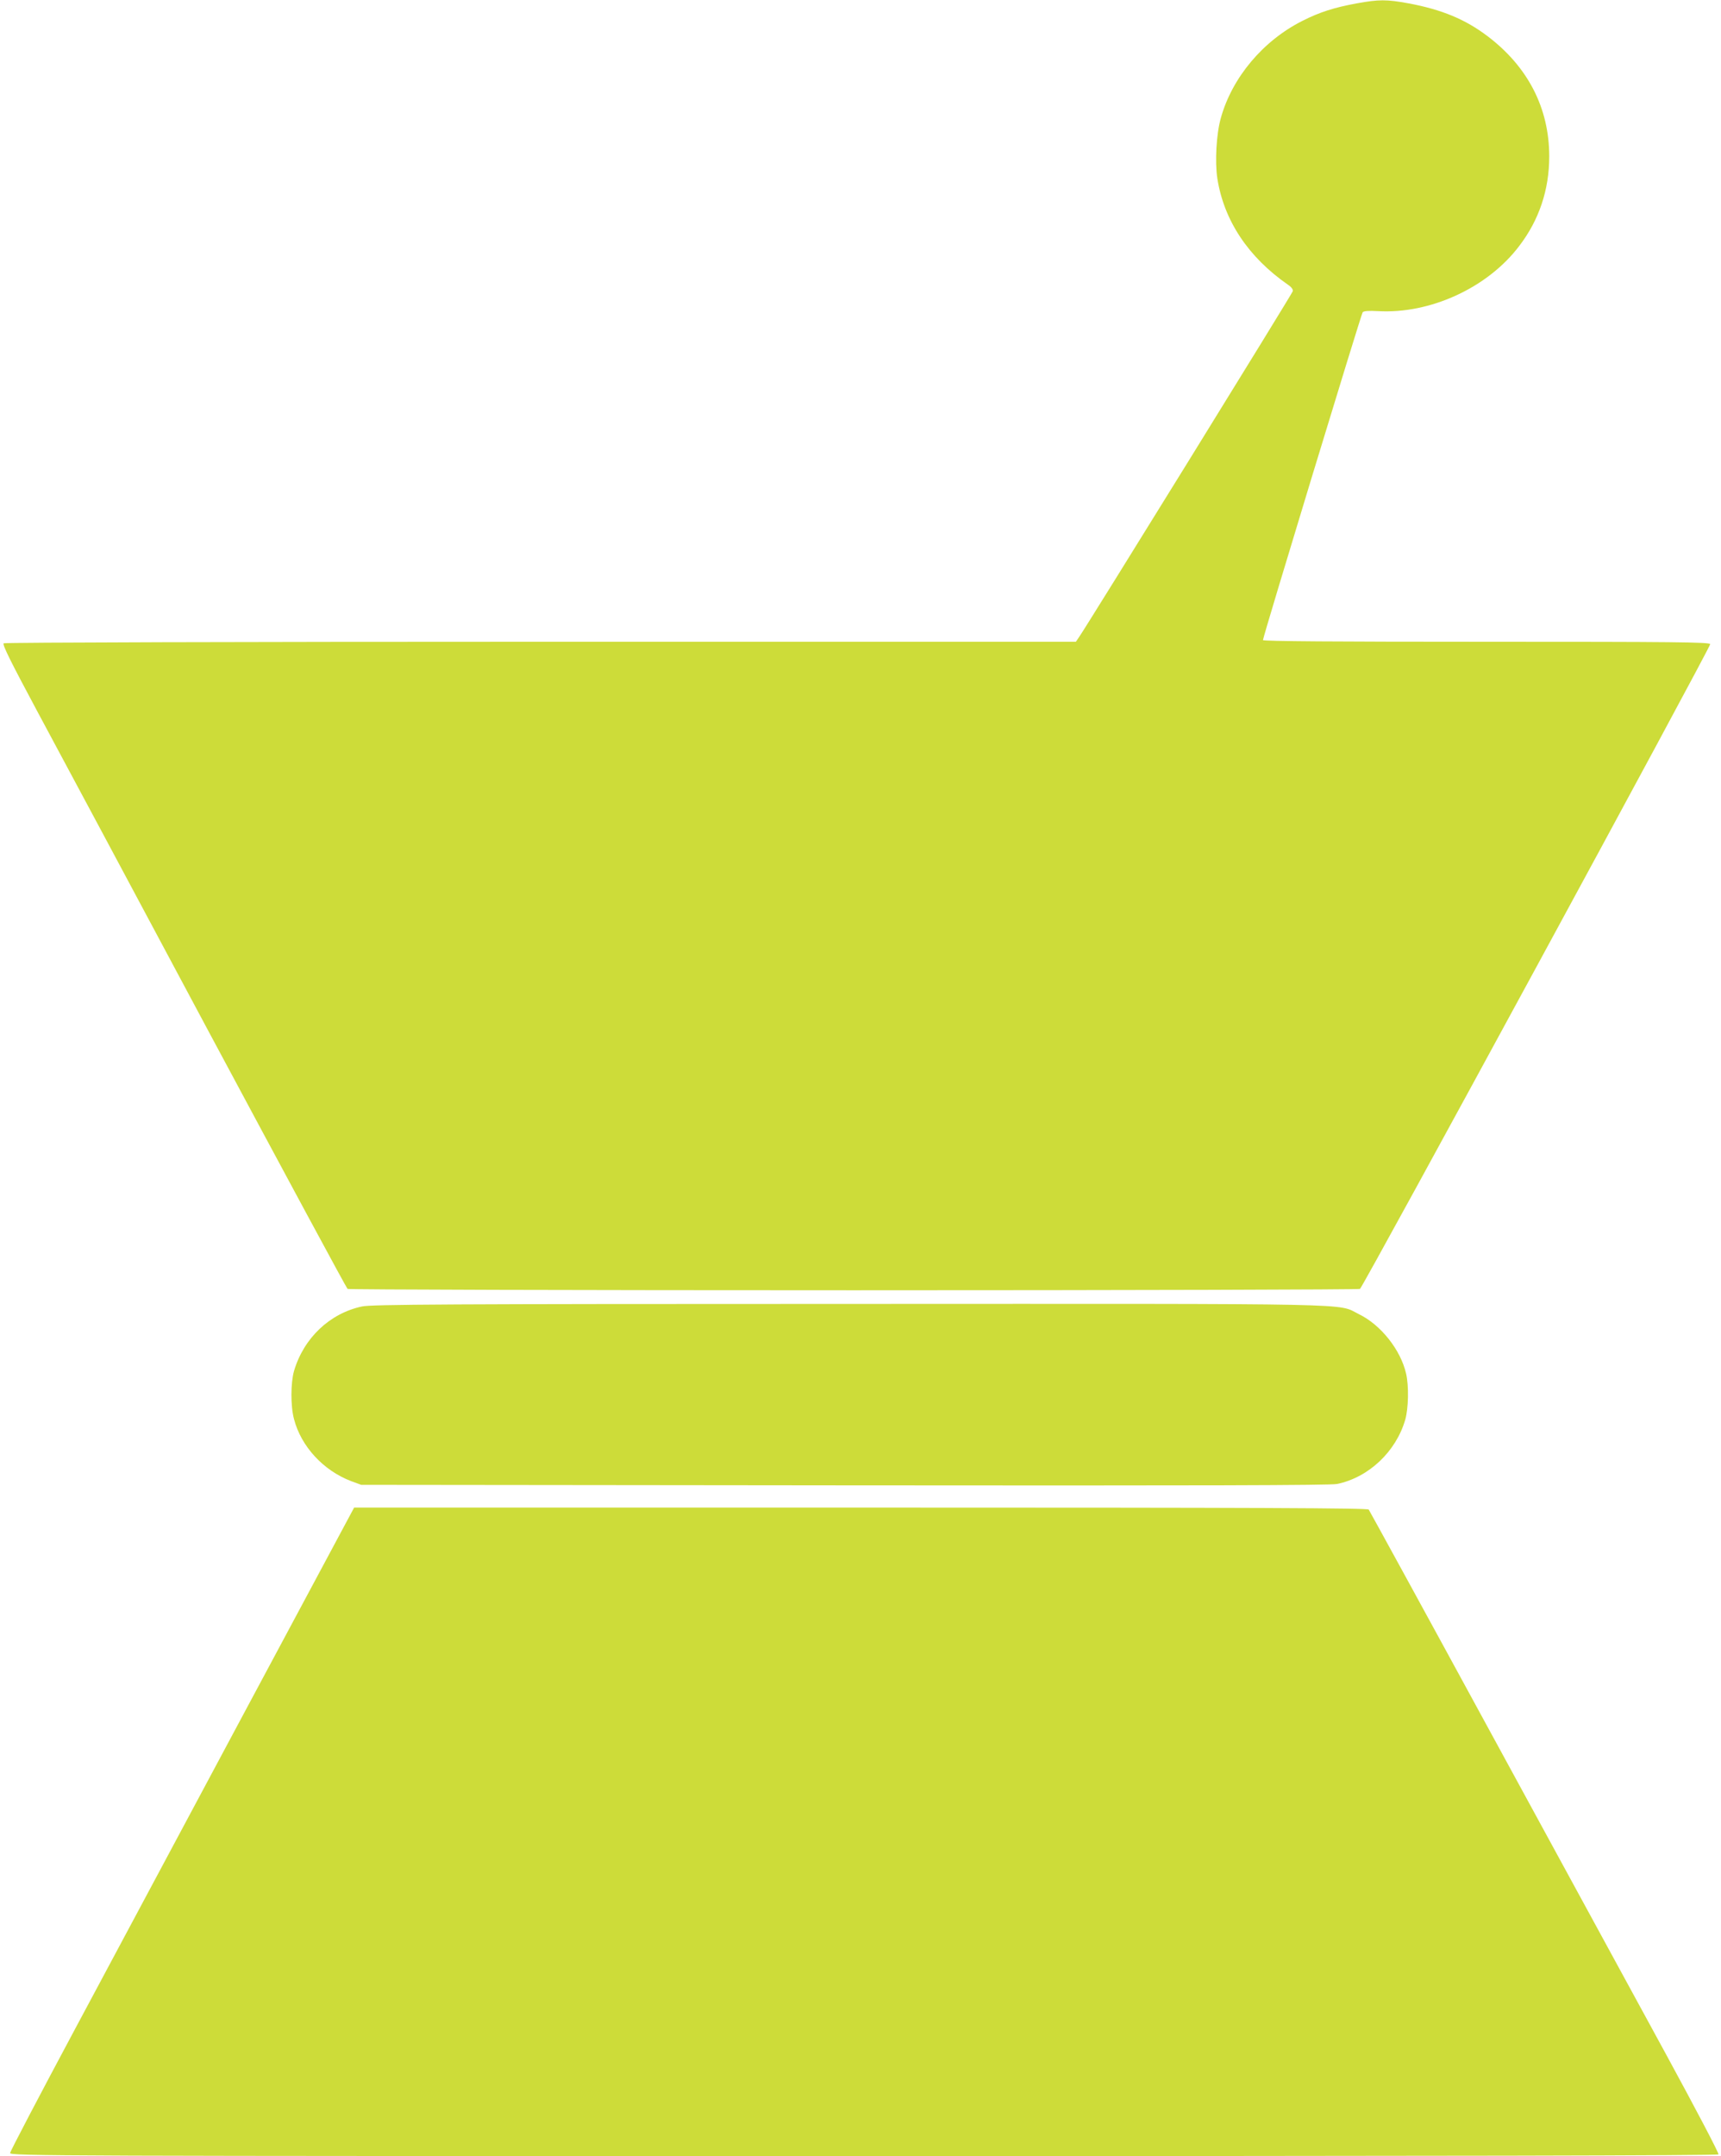
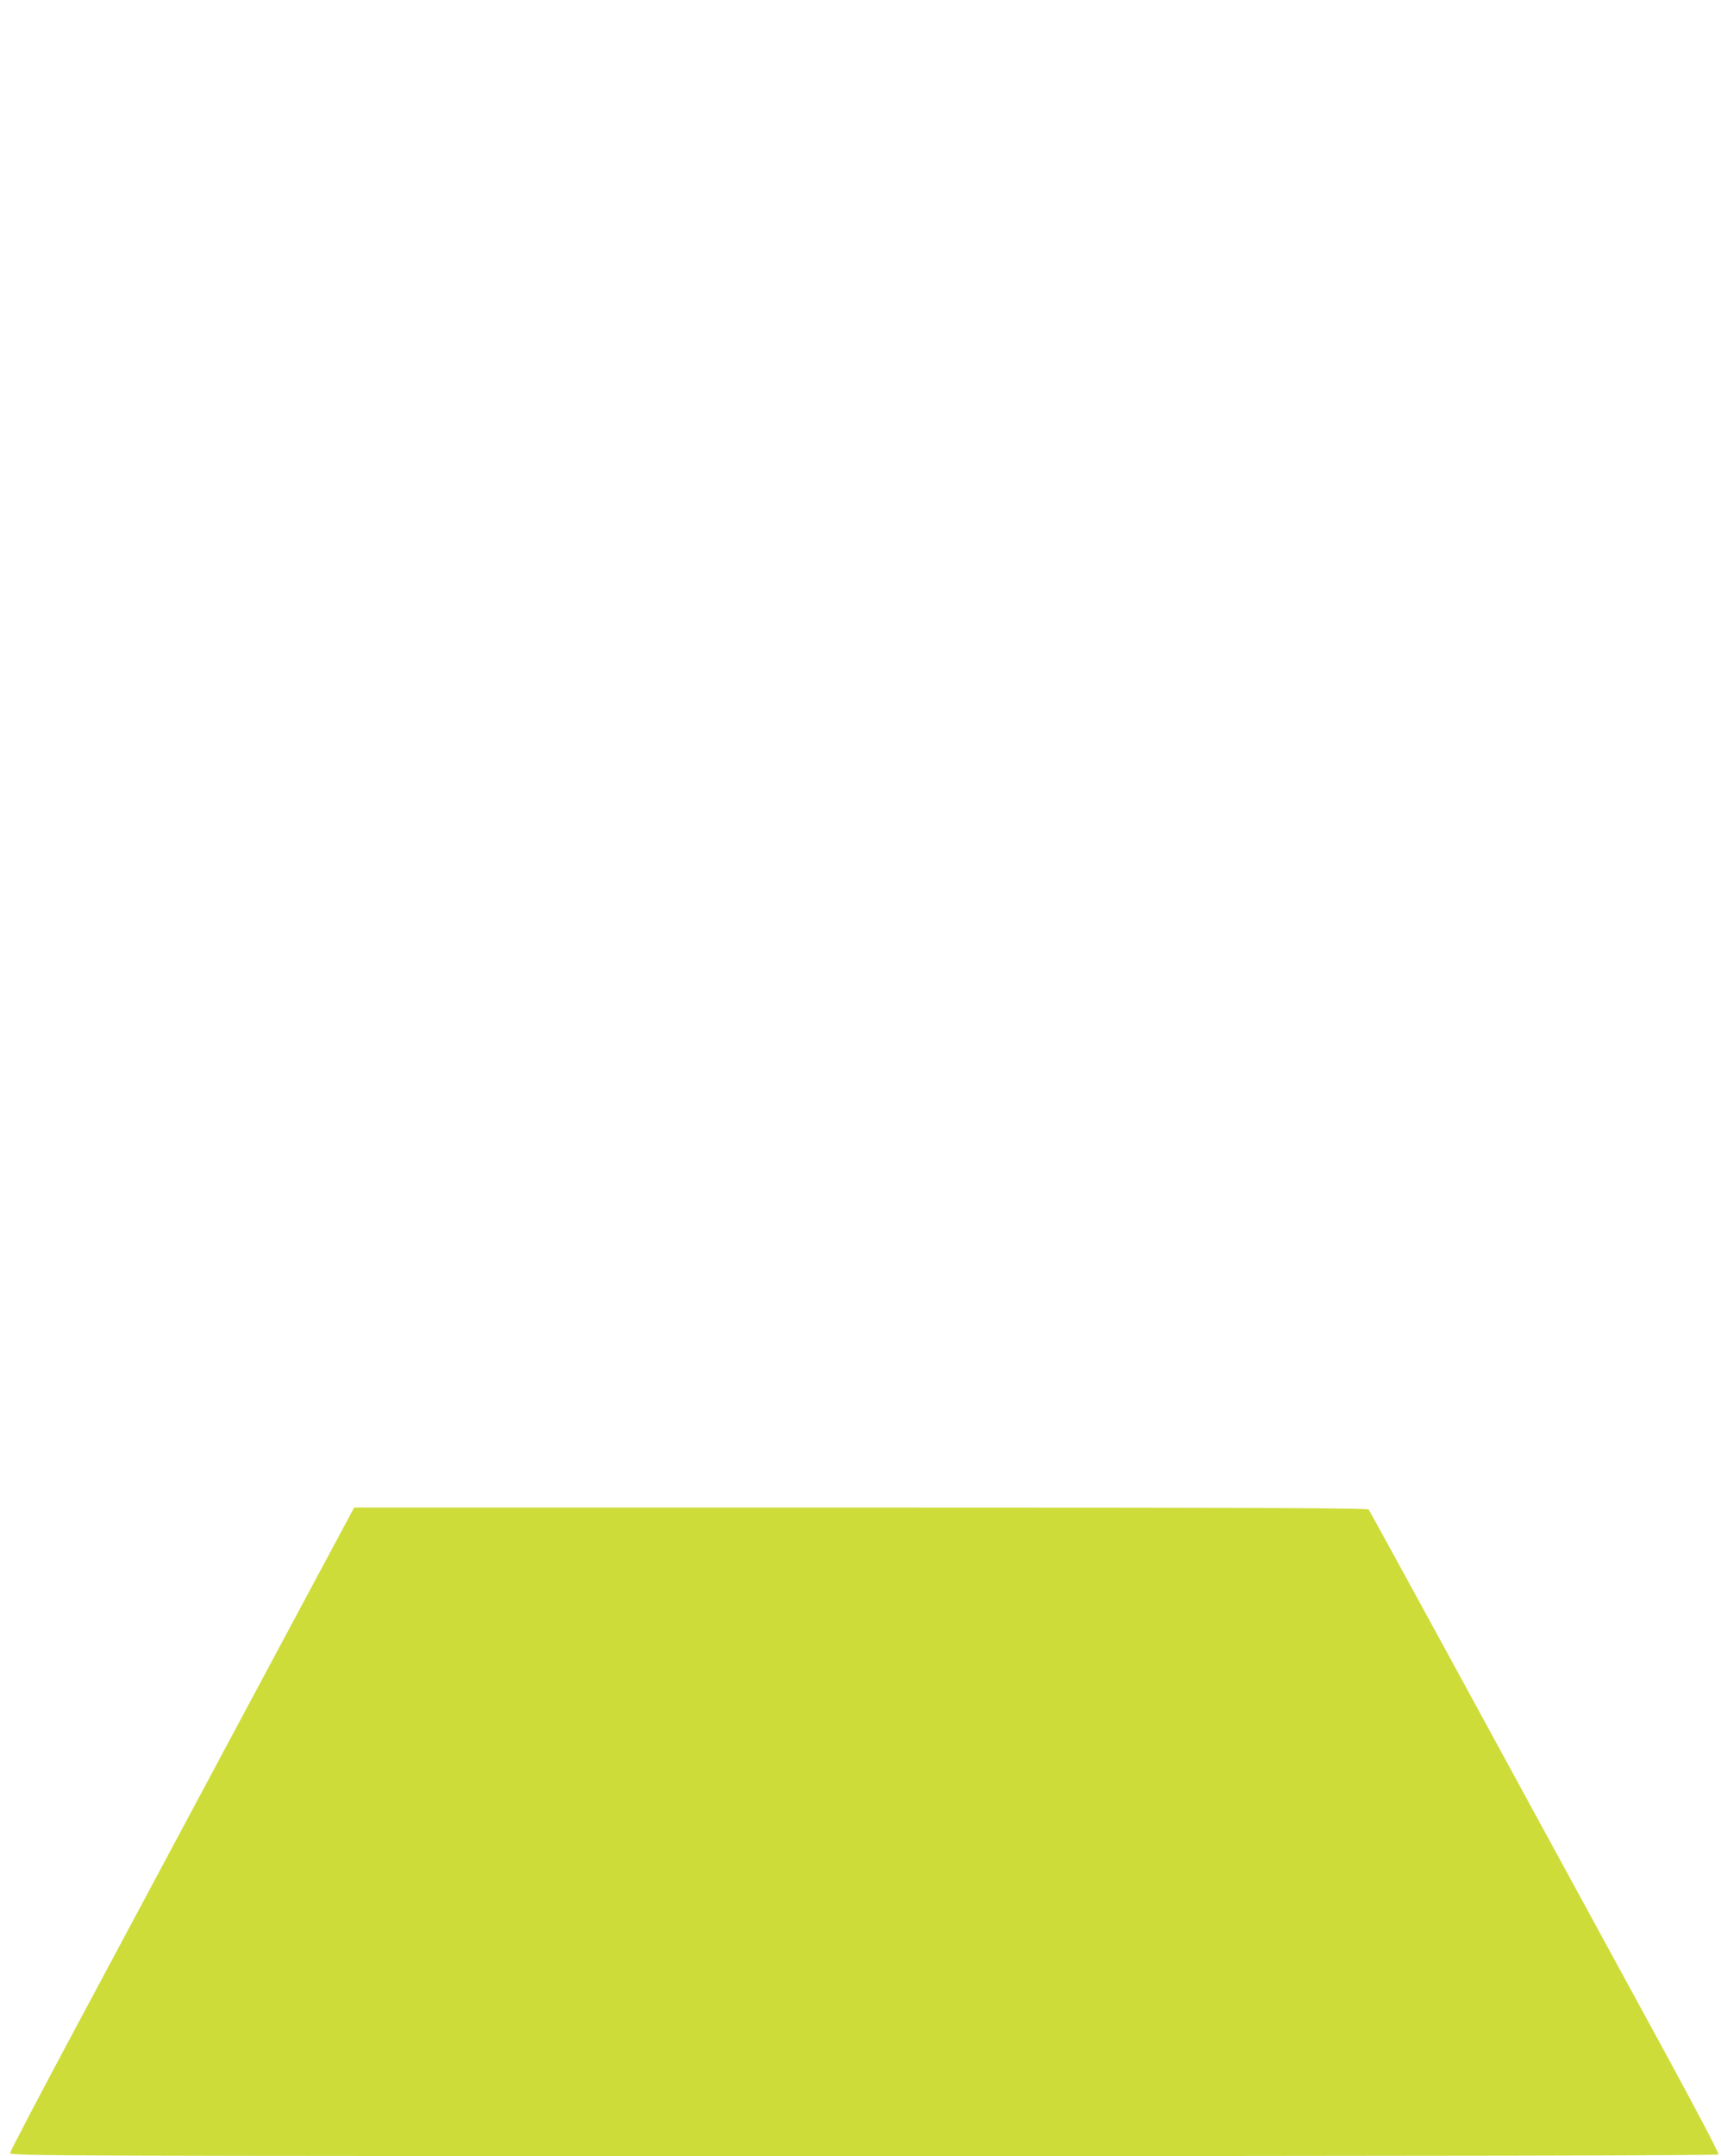
<svg xmlns="http://www.w3.org/2000/svg" version="1.0" width="1022pt" height="1280pt" viewBox="0 0 1022 1280" preserveAspectRatio="xMidYMid meet">
  <g transform="translate(0,1280) scale(0.1,-0.1)" fill="#cddc39" stroke="none">
-     <path d="M8057 12780 c-136 -25 -220 -52 -323 -104 -234 -118 -417 -336 -484 -576 -27 -95 -36 -261 -21 -359 39 -250 184 -468 419 -631 21 -14 32 -29 29 -39 -3 -14 -1224 -1989 -1269 -2053 l-19 -28 -3177 0 c-1747 0 -3183 -4 -3190 -9 -10 -6 41 -108 201 -407 118 -219 578 -1078 1022 -1909 445 -830 813 -1513 819 -1517 6 -4 1359 -8 3006 -8 1647 0 3000 4 3006 8 20 14 2085 3815 2080 3828 -5 12 -217 14 -1331 14 -890 0 -1325 3 -1325 10 0 19 583 1935 592 1946 6 8 36 10 91 7 310 -18 652 139 839 387 118 154 178 334 178 531 0 287 -126 532 -366 714 -132 100 -271 158 -469 195 -130 24 -177 24 -308 0z" />
-     <path d="M2150 5044 c-192 -41 -346 -187 -404 -383 -20 -70 -21 -209 0 -286 42 -162 174 -305 339 -368 l60 -22 2870 -3 c2121 -2 2884 0 2925 8 188 39 350 192 405 382 19 67 22 200 5 273 -32 141 -150 290 -280 353 -134 66 78 62 -3030 61 -2390 0 -2835 -3 -2890 -15z" />
    <path d="M1467 2663 c-350 -654 -809 -1512 -1021 -1908 -212 -396 -386 -728 -386 -737 0 -17 248 -18 5069 -18 3458 0 5072 3 5076 10 4 6 -135 270 -308 588 -173 317 -640 1173 -1037 1902 -397 729 -727 1331 -732 1338 -8 9 -624 12 -3018 12 l-3007 0 -636 -1187z" />
  </g>
</svg>